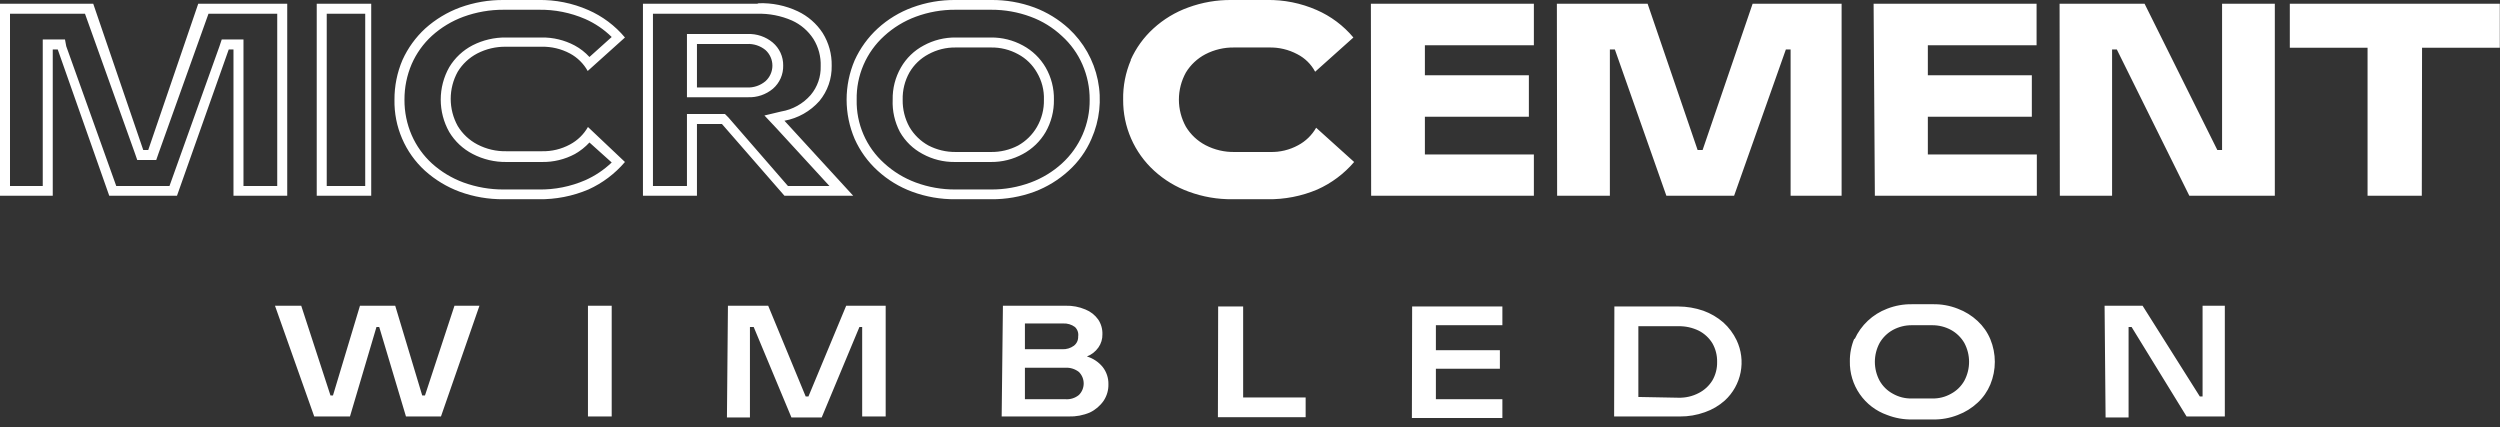
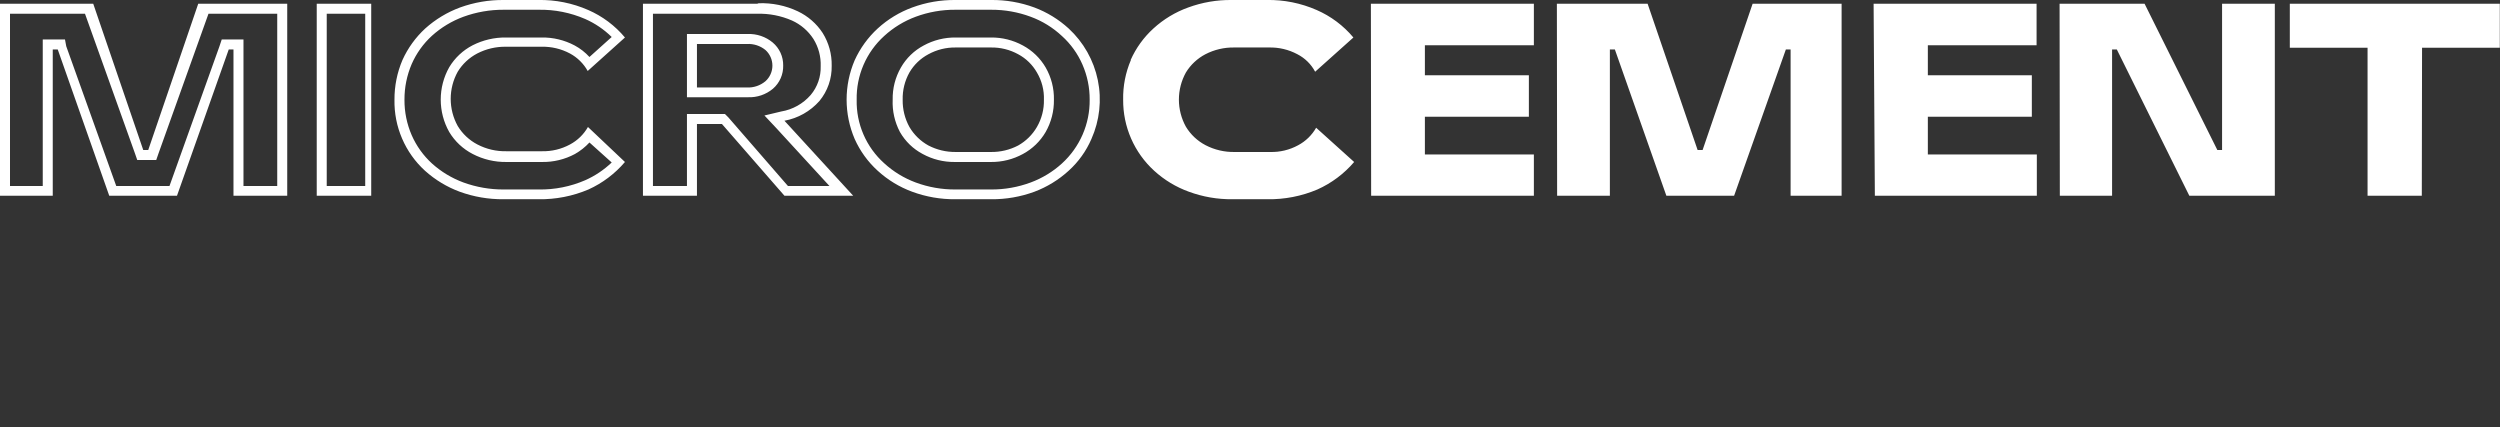
<svg xmlns="http://www.w3.org/2000/svg" width="240" height="41" viewBox="0 0 240 41" fill="none">
  <rect x="0" y="0" width="240" height="41" fill="#333333" stroke="none" />
  <path d="M26.614 1.32V17.854H23.374V3.791H21.286L21.07 4.439L16.271 17.854H11.159L6.359 4.439L6.239 3.791H4.104V17.854H0.96V1.32H8.159L12.959 14.735L13.175 15.359H14.999L15.215 14.735L20.014 1.32H26.902M27.862 0.36H19.03L14.231 14.399H13.751L8.951 0.36H0V18.79H5.064V4.751H5.544L10.487 18.79H16.991L21.958 4.751H22.414V18.79H27.574V0.36H27.862ZM35.061 1.32V17.854H31.366V1.32H34.677M35.637 0.36H30.406V18.79H35.637V0.36ZM51.716 0.936C53.25 0.911 54.772 1.214 56.179 1.824C57.125 2.241 57.987 2.826 58.723 3.552L56.587 5.471C56.181 5.026 55.702 4.653 55.172 4.367C54.19 3.845 53.092 3.58 51.98 3.6H48.572C47.464 3.587 46.369 3.842 45.38 4.343C44.447 4.824 43.665 5.555 43.125 6.455C42.59 7.404 42.31 8.474 42.31 9.563C42.31 10.652 42.59 11.722 43.125 12.671C43.665 13.571 44.447 14.302 45.38 14.783C46.38 15.303 47.493 15.567 48.62 15.551H52.028C53.132 15.57 54.223 15.305 55.196 14.783C55.714 14.489 56.183 14.116 56.587 13.679L58.723 15.598C57.98 16.309 57.119 16.885 56.179 17.302C54.772 17.912 53.25 18.215 51.716 18.19H48.356C47.039 18.196 45.731 17.969 44.492 17.518C43.378 17.108 42.351 16.489 41.469 15.694C40.639 14.936 39.977 14.012 39.525 12.983C39.058 11.908 38.821 10.747 38.829 9.575C38.823 8.395 39.06 7.227 39.525 6.143C39.977 5.114 40.639 4.19 41.469 3.432C42.351 2.637 43.378 2.018 44.492 1.608C45.731 1.157 47.039 0.93 48.356 0.936H51.716ZM51.716 -0H48.356C46.925 -0.013 45.502 0.231 44.157 0.72C42.928 1.176 41.796 1.86 40.821 2.736C39.898 3.587 39.155 4.615 38.637 5.759C38.123 6.965 37.862 8.264 37.869 9.575C37.845 10.854 38.093 12.123 38.598 13.298C39.103 14.474 39.852 15.528 40.797 16.39C41.772 17.266 42.904 17.95 44.133 18.406C45.478 18.895 46.901 19.139 48.332 19.126H51.692C53.34 19.153 54.974 18.834 56.492 18.19C57.84 17.58 59.036 16.678 59.995 15.551L56.444 12.191C56.039 12.903 55.439 13.486 54.716 13.871C53.892 14.317 52.965 14.541 52.028 14.519H48.62C47.652 14.541 46.695 14.318 45.836 13.871C45.053 13.464 44.397 12.85 43.941 12.095C43.499 11.298 43.268 10.402 43.268 9.491C43.268 8.58 43.499 7.684 43.941 6.887C44.394 6.144 45.041 5.539 45.812 5.135C46.664 4.694 47.613 4.471 48.572 4.487H51.98C52.932 4.463 53.875 4.686 54.716 5.135C55.433 5.521 56.024 6.104 56.419 6.815L59.995 3.6C59.04 2.458 57.832 1.554 56.468 0.96C54.956 0.297 53.318 -0.031 51.668 -0H51.716ZM72.69 1.32C73.836 1.288 74.975 1.509 76.026 1.968C76.871 2.348 77.588 2.965 78.09 3.743C78.577 4.527 78.819 5.438 78.786 6.359C78.815 7.366 78.474 8.348 77.826 9.119C77.094 9.96 76.093 10.52 74.994 10.703L73.386 11.087L74.514 12.287L79.626 17.854H75.642L69.93 11.279L69.594 10.943H65.947V17.854H62.683V1.32H72.69ZM65.947 9.335H71.802C72.676 9.37 73.531 9.079 74.202 8.519C74.521 8.243 74.774 7.899 74.944 7.514C75.114 7.128 75.197 6.709 75.186 6.287C75.192 5.868 75.105 5.452 74.931 5.07C74.756 4.688 74.499 4.35 74.178 4.079C73.506 3.522 72.651 3.231 71.778 3.264H65.947V9.335ZM72.69 0.36H61.723V18.79H66.907V11.903H69.306L75.306 18.79H81.906L75.306 11.591C76.607 11.353 77.79 10.685 78.666 9.695C79.451 8.745 79.868 7.544 79.842 6.311C79.865 5.202 79.565 4.109 78.978 3.168C78.387 2.263 77.556 1.54 76.578 1.08C75.409 0.53 74.125 0.267 72.834 0.312L72.69 0.36ZM66.907 8.399V4.223H71.706C72.349 4.188 72.982 4.393 73.482 4.799C73.693 4.988 73.861 5.22 73.976 5.478C74.092 5.737 74.151 6.016 74.151 6.299C74.151 6.582 74.092 6.862 73.976 7.12C73.861 7.379 73.693 7.61 73.482 7.799C72.986 8.214 72.352 8.428 71.706 8.399H66.907ZM95.152 0.936C96.447 0.93 97.731 1.157 98.944 1.608C100.057 2.017 101.077 2.645 101.944 3.456C102.787 4.217 103.458 5.149 103.912 6.191C104.379 7.258 104.616 8.411 104.608 9.575C104.62 10.725 104.389 11.865 103.93 12.92C103.471 13.974 102.794 14.92 101.944 15.694C101.07 16.489 100.051 17.108 98.944 17.518C97.731 17.969 96.447 18.196 95.152 18.19H91.721C90.419 18.198 89.126 17.971 87.905 17.518C86.787 17.103 85.76 16.476 84.881 15.671C84.027 14.905 83.349 13.964 82.894 12.912C82.438 11.86 82.215 10.721 82.241 9.575C82.218 8.426 82.442 7.285 82.897 6.229C83.353 5.173 84.029 4.227 84.881 3.456C85.76 2.65 86.787 2.023 87.905 1.608C89.126 1.155 90.419 0.928 91.721 0.936H95.152ZM91.745 15.551H95.128C96.201 15.562 97.259 15.297 98.2 14.783C99.109 14.294 99.865 13.563 100.384 12.671C100.92 11.728 101.193 10.659 101.176 9.575C101.199 8.49 100.925 7.42 100.384 6.479C99.865 5.587 99.109 4.856 98.2 4.367C97.259 3.853 96.201 3.588 95.128 3.6H91.745C90.672 3.588 89.614 3.853 88.673 4.367C87.76 4.85 87.002 5.582 86.489 6.479C85.948 7.42 85.674 8.49 85.697 9.575C85.651 10.65 85.891 11.719 86.393 12.671C86.906 13.568 87.663 14.3 88.577 14.783C89.518 15.297 90.576 15.562 91.649 15.551M95.056 -0H91.721C90.305 -0.015 88.897 0.229 87.569 0.72C86.345 1.17 85.22 1.855 84.257 2.736C83.325 3.593 82.574 4.63 82.049 5.783C81.538 6.978 81.274 8.264 81.274 9.563C81.274 10.862 81.538 12.148 82.049 13.343C82.567 14.5 83.319 15.538 84.257 16.39C85.22 17.271 86.345 17.956 87.569 18.406C88.897 18.897 90.305 19.141 91.721 19.126H95.152C96.569 19.14 97.975 18.896 99.304 18.406C100.518 17.95 101.634 17.265 102.592 16.39C103.53 15.543 104.275 14.504 104.776 13.343C105.567 11.568 105.782 9.591 105.39 7.688C104.998 5.785 104.019 4.053 102.592 2.736C101.634 1.861 100.518 1.176 99.304 0.72C97.975 0.23 96.569 -0.014 95.152 -0H95.056ZM91.745 14.591C90.835 14.601 89.936 14.386 89.129 13.967C88.372 13.55 87.742 12.936 87.305 12.191C86.864 11.39 86.641 10.489 86.657 9.575C86.634 8.661 86.858 7.757 87.305 6.959C87.737 6.216 88.369 5.609 89.129 5.207C89.93 4.769 90.831 4.545 91.745 4.559H95.128C96.042 4.543 96.944 4.767 97.744 5.207C98.498 5.609 99.122 6.217 99.544 6.959C100.014 7.749 100.247 8.657 100.216 9.575C100.237 10.492 100.004 11.397 99.544 12.191C99.114 12.933 98.492 13.546 97.744 13.967C96.938 14.389 96.039 14.604 95.128 14.591H91.745ZM108.543 5.759C109.053 4.611 109.797 3.581 110.727 2.736C111.695 1.85 112.829 1.165 114.063 0.72C115.4 0.228 116.815 -0.016 118.239 -0H121.598C123.249 -0.031 124.886 0.297 126.398 0.96C127.763 1.554 128.97 2.458 129.926 3.6L126.254 6.887C125.872 6.166 125.277 5.58 124.55 5.207C123.71 4.758 122.767 4.535 121.814 4.559H118.479C117.519 4.543 116.571 4.766 115.719 5.207C114.948 5.611 114.3 6.216 113.847 6.959C113.406 7.756 113.174 8.652 113.174 9.563C113.174 10.474 113.406 11.37 113.847 12.167C114.304 12.922 114.96 13.536 115.743 13.943C116.602 14.387 117.559 14.61 118.527 14.591H121.934C122.872 14.616 123.799 14.393 124.622 13.943C125.346 13.558 125.945 12.975 126.35 12.263L129.998 15.551C129.032 16.681 127.827 17.583 126.47 18.19C124.953 18.834 123.318 19.153 121.67 19.126H118.311C116.887 19.142 115.472 18.898 114.135 18.406C112.901 17.961 111.767 17.276 110.799 16.39C109.852 15.527 109.098 14.474 108.585 13.3C108.072 12.126 107.813 10.856 107.823 9.575C107.797 8.265 108.051 6.964 108.567 5.759H108.543ZM131.605 0.36H147.252V4.343H136.789V7.223H146.772V11.207H136.789V14.831H147.252V18.79H131.63L131.605 0.36ZM149.46 0.36H158.171L162.971 14.399H163.451L168.251 0.36H176.794V18.79H171.898V4.751H171.442L166.475 18.79H159.971L155.028 4.751H154.548V18.79H149.484L149.46 0.36ZM179.866 0.36H195.512V4.343H185.073V7.223H195.056V11.207H185.073V14.831H195.536V18.79H179.986L179.866 0.36ZM197.72 0.36H205.88L212.863 14.399H213.319V0.36H218.383V18.79H210.175L203.216 4.751H202.76V18.79H197.744L197.72 0.36ZM232.493 18.79H227.286V4.583H219.822V0.36H239.981V4.583H232.517L232.493 18.79Z" fill="white" />
-   <path d="M42.333 39.981H38.973L36.405 31.39H36.141L33.597 39.981H30.166L26.398 29.35H28.918L31.726 37.965H31.965L34.557 29.35H37.941L40.533 37.965H40.797L43.629 29.35H46.028L42.333 39.981ZM58.723 39.981H56.444V29.35H58.723V39.981ZM69.882 29.35H73.746L77.346 38.061H77.61L81.234 29.35H85.025V39.981H82.769V31.39H82.505L78.882 40.077H75.978L72.354 31.39H71.994V40.077H69.786L69.882 29.35ZM96.28 29.35H102.304C102.954 29.332 103.601 29.455 104.2 29.71C104.691 29.906 105.116 30.239 105.424 30.669C105.705 31.087 105.847 31.582 105.832 32.085C105.844 32.54 105.709 32.986 105.448 33.357C105.174 33.749 104.789 34.05 104.344 34.221C104.936 34.4 105.463 34.751 105.856 35.229C106.225 35.701 106.421 36.286 106.408 36.885C106.422 37.447 106.263 38 105.952 38.469C105.618 38.954 105.163 39.343 104.632 39.597C103.988 39.872 103.292 40.003 102.592 39.981H96.16L96.28 29.35ZM98.392 33.525H101.968C102.371 33.547 102.77 33.428 103.096 33.189C103.23 33.085 103.338 32.95 103.409 32.795C103.48 32.641 103.512 32.471 103.504 32.301C103.53 32.136 103.515 31.966 103.461 31.807C103.406 31.648 103.314 31.505 103.192 31.39C102.866 31.151 102.467 31.032 102.064 31.053H98.392V33.525ZM98.392 38.325H102.28C102.748 38.361 103.212 38.215 103.576 37.917C103.721 37.772 103.836 37.6 103.915 37.411C103.993 37.221 104.034 37.018 104.034 36.813C104.034 36.608 103.993 36.405 103.915 36.215C103.836 36.026 103.721 35.854 103.576 35.709C103.207 35.422 102.747 35.277 102.28 35.301H98.392V38.325ZM116.943 29.422H119.342V38.157H125.342V40.053H116.919L116.943 29.422ZM135.565 29.422H144.229V31.221H137.845V33.621H143.989V35.397H137.845V38.325H144.229V40.125H135.541L135.565 29.422ZM154.98 29.422H161.123C161.94 29.425 162.751 29.563 163.523 29.83C164.227 30.084 164.878 30.466 165.443 30.957C165.974 31.437 166.406 32.016 166.715 32.661C167.169 33.62 167.304 34.698 167.101 35.738C166.898 36.779 166.367 37.727 165.587 38.445C165.028 38.945 164.376 39.328 163.667 39.573C162.898 39.85 162.085 39.988 161.267 39.981H154.956L154.98 29.422ZM161.123 38.181C161.807 38.2 162.485 38.044 163.091 37.725C163.624 37.451 164.072 37.036 164.387 36.525C164.699 35.986 164.857 35.372 164.843 34.749C164.858 34.119 164.7 33.496 164.387 32.949C164.072 32.439 163.624 32.024 163.091 31.75C162.479 31.45 161.804 31.302 161.123 31.317H157.283V38.109L161.123 38.181ZM178.042 32.565C178.655 31.216 179.776 30.164 181.162 29.638C181.926 29.339 182.741 29.192 183.561 29.206H185.553C186.374 29.189 187.19 29.336 187.953 29.638C188.656 29.902 189.3 30.301 189.849 30.814C190.378 31.303 190.795 31.9 191.073 32.565C191.647 33.956 191.647 35.518 191.073 36.909C190.795 37.574 190.378 38.172 189.849 38.661C189.3 39.173 188.656 39.573 187.953 39.837C187.19 40.139 186.374 40.285 185.553 40.269H183.561C182.741 40.282 181.926 40.135 181.162 39.837C180.098 39.463 179.18 38.763 178.538 37.836C177.896 36.91 177.563 35.804 177.586 34.677C177.578 33.927 177.725 33.184 178.018 32.493L178.042 32.565ZM180.442 36.549C180.739 37.077 181.18 37.51 181.714 37.797C182.268 38.113 182.899 38.271 183.537 38.253H185.481C186.12 38.271 186.75 38.113 187.305 37.797C187.839 37.51 188.28 37.077 188.577 36.549C188.875 35.992 189.031 35.369 189.031 34.737C189.031 34.105 188.875 33.483 188.577 32.925C188.274 32.402 187.834 31.97 187.305 31.677C186.746 31.373 186.118 31.216 185.481 31.221H183.537C182.901 31.216 182.273 31.373 181.714 31.677C181.184 31.97 180.745 32.402 180.442 32.925C180.143 33.483 179.987 34.105 179.987 34.737C179.987 35.369 180.143 35.992 180.442 36.549ZM202.04 29.35H205.688L211.183 38.061H211.447V29.35H213.583V39.981H209.911L204.632 31.39H204.344V40.077H202.136L202.04 29.35Z" fill="white" />
</svg>